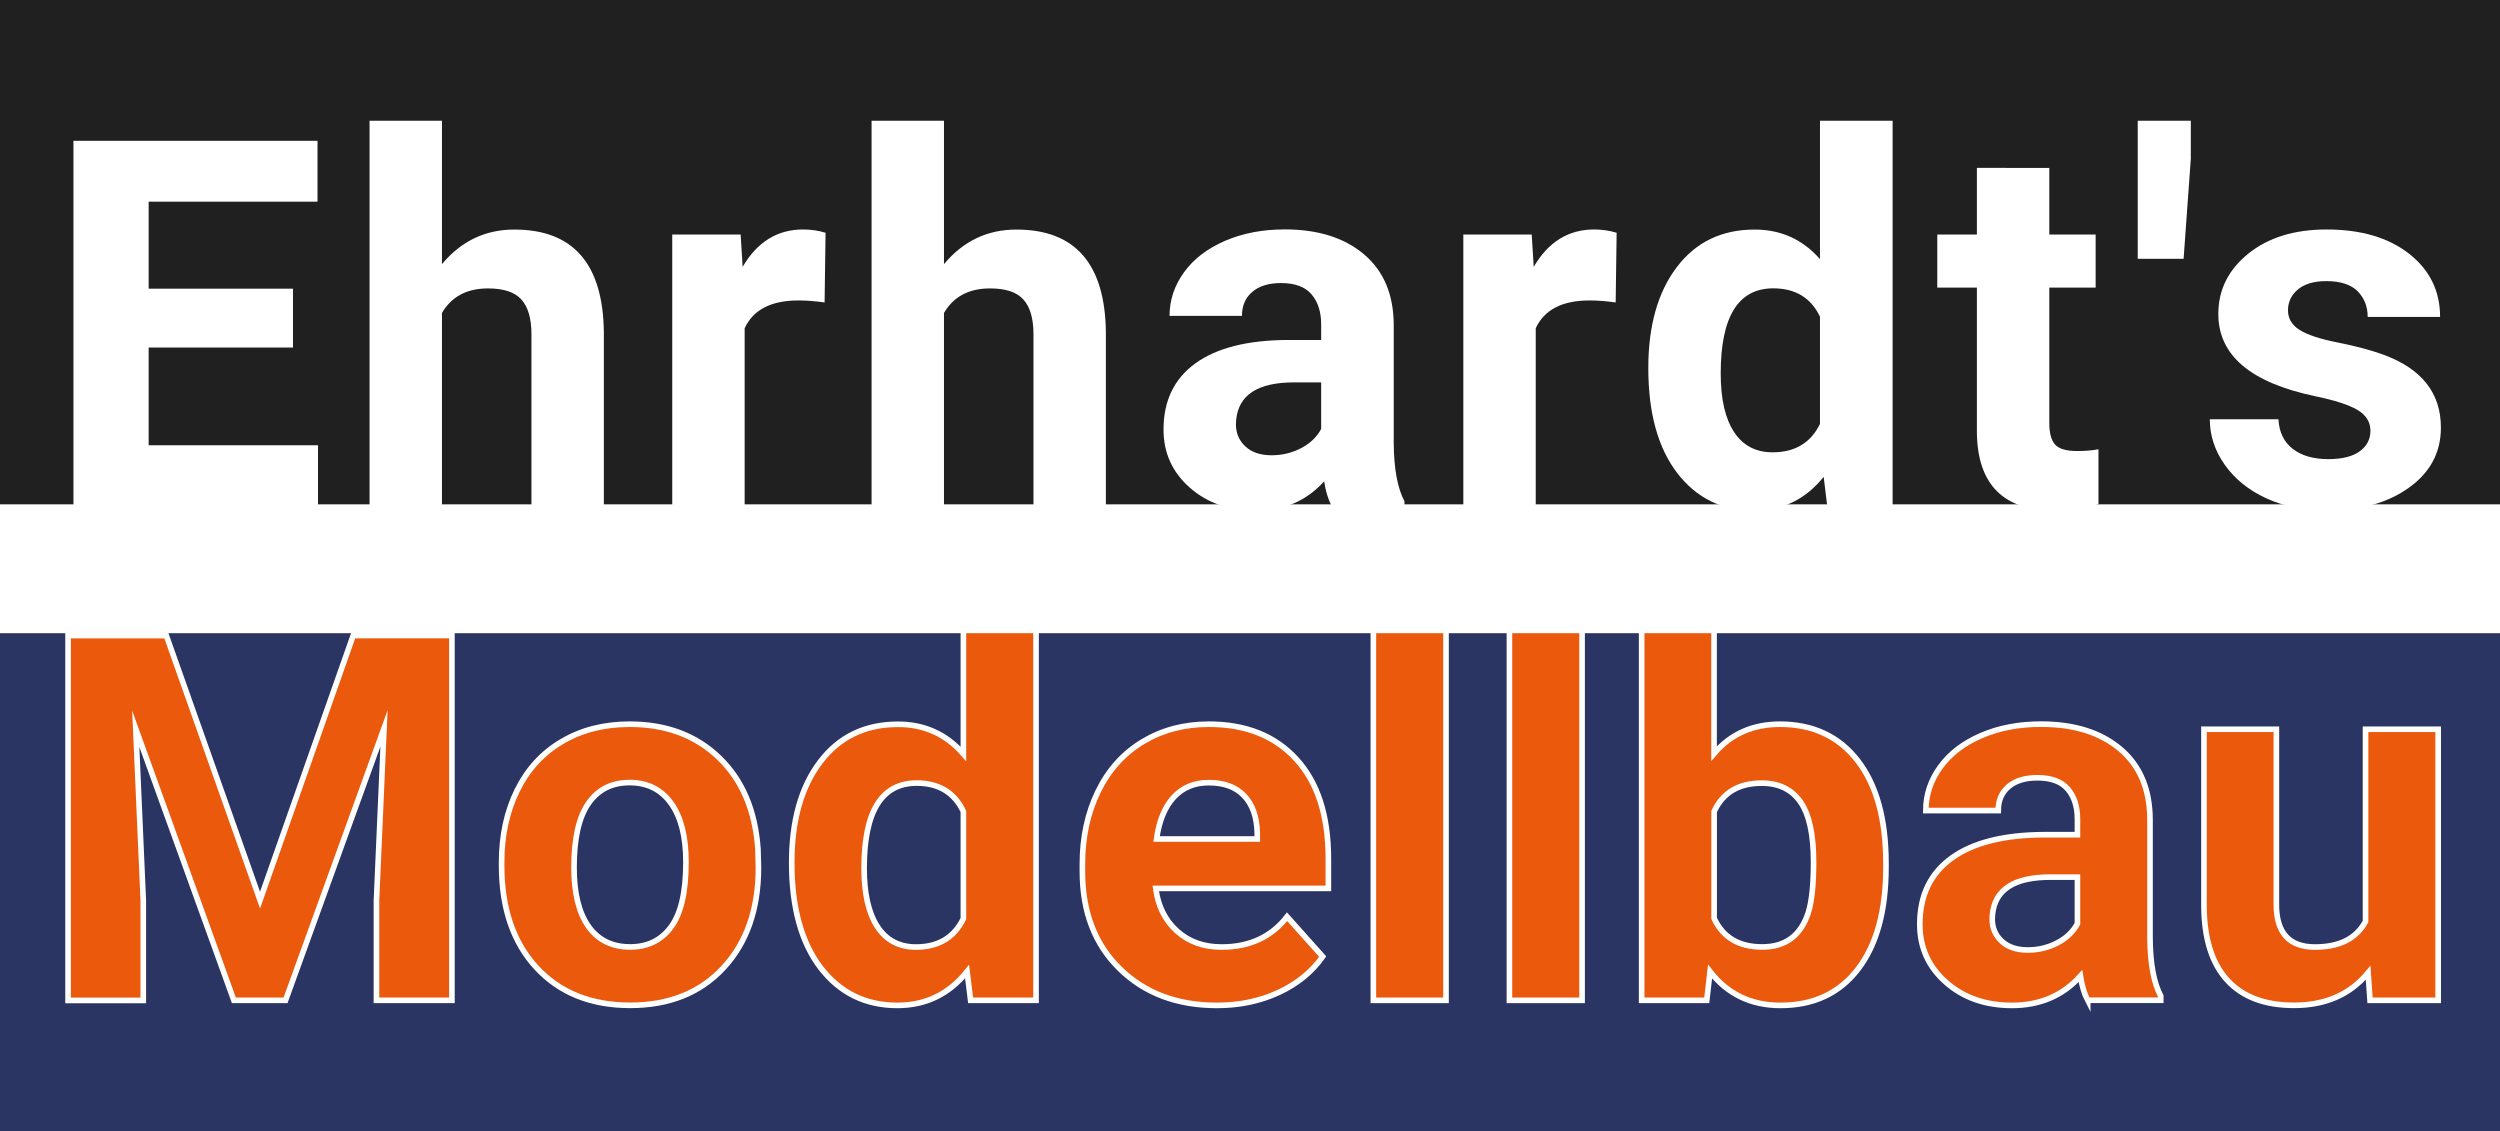
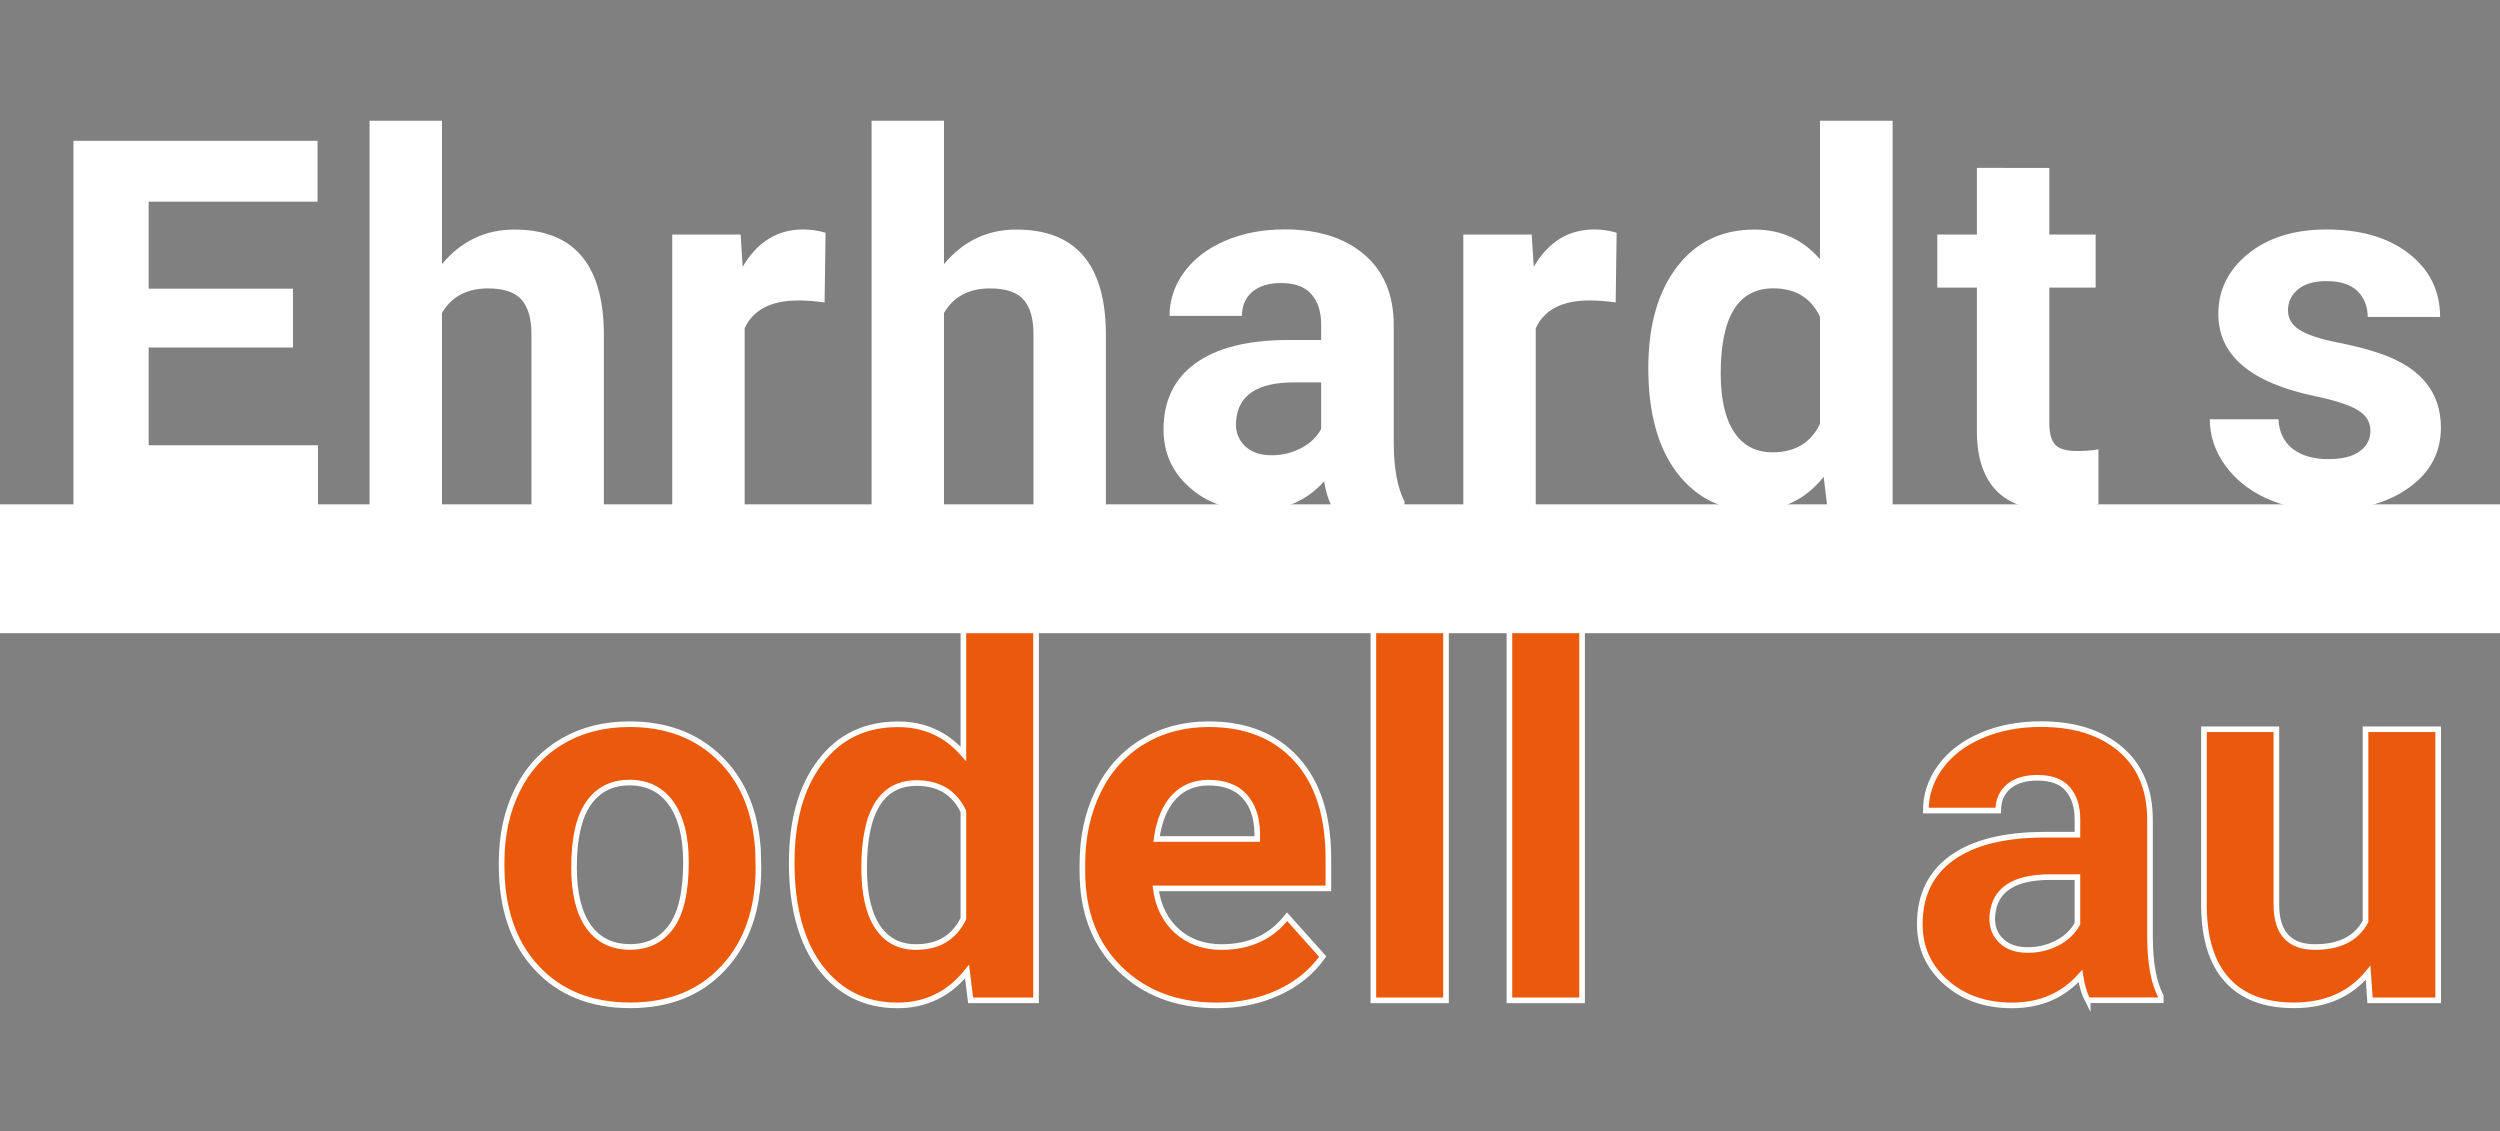
<svg xmlns="http://www.w3.org/2000/svg" version="1.1" id="Ebene_1" x="0px" y="0px" viewBox="0 0 3117.9 1410.7" style="enable-background:new 0 0 3117.9 1410.7;" xml:space="preserve">
  <rect x="0" y="0" width="3117.9" height="1410.7" fill="#808080" stroke="none" />
  <style type="text/css">
	.st0{fill:#202020;}
	.st1{fill:#2A3564;}
	.st2{fill:#FFFFFF;}
	.st3{fill:#EA590C;stroke:#FFFFFF;stroke-width:7;stroke-miterlimit:10;}
</style>
-   <rect x="-7.1" y="-12.4" class="st0" width="3136.8" height="719.4" />
-   <rect x="-7.1" y="707.1" class="st1" width="3136.8" height="719.4" />
  <g>
    <path class="st2" d="M365.4,433.4h-180v121.9h211.2v75.3h-305v-455h304.4v75.9H185.4V360h180V433.4z" />
    <path class="st2" d="M551.2,329.4c24-28.8,54.1-43.1,90.3-43.1c73.3,0,110.5,42.6,111.6,127.8v216.6h-90.3V416.6   c0-19.4-4.2-33.7-12.5-43c-8.3-9.3-22.2-13.9-41.6-13.9c-26.5,0-45.6,10.2-57.5,30.6v240.3h-90.3v-480h90.3V329.4z" />
    <path class="st2" d="M1028.4,377.2c-12.3-1.7-23.1-2.5-32.5-2.5c-34.2,0-56.6,11.6-67.2,34.7v221.2h-90.3V292.5h85.3l2.5,40.3   c18.1-31,43.2-46.6,75.3-46.6c10,0,19.4,1.4,28.1,4.1L1028.4,377.2z" />
    <path class="st2" d="M1177.3,329.4c24-28.8,54.1-43.1,90.3-43.1c73.3,0,110.5,42.6,111.6,127.8v216.6h-90.3V416.6   c0-19.4-4.2-33.7-12.5-43c-8.3-9.3-22.2-13.9-41.6-13.9c-26.5,0-45.6,10.2-57.5,30.6v240.3H1087v-480h90.3V329.4z" />
    <path class="st2" d="M1660.5,630.6c-4.2-8.1-7.2-18.2-9.1-30.3c-21.9,24.4-50.3,36.6-85.3,36.6c-33.1,0-60.6-9.6-82.3-28.8   c-21.8-19.2-32.7-43.3-32.7-72.5c0-35.8,13.3-63.3,39.8-82.5c26.6-19.2,64.9-28.9,115.2-29.1h41.6v-19.4c0-15.6-4-28.1-12-37.5   c-8-9.4-20.7-14.1-38-14.1c-15.2,0-27.1,3.6-35.8,10.9c-8.6,7.3-13,17.3-13,30h-90.3c0-19.6,6-37.7,18.1-54.4   c12.1-16.7,29.2-29.7,51.2-39.2c22.1-9.5,46.9-14.2,74.4-14.2c41.7,0,74.7,10.5,99.2,31.4c24.5,20.9,36.7,50.4,36.7,88.3v146.6   c0.2,32.1,4.7,56.4,13.4,72.8v5.3H1660.5z M1585.8,567.8c13.3,0,25.6-3,36.9-8.9s19.6-13.9,25-23.9v-58.1h-33.8   c-45.2,0-69.3,15.6-72.2,46.9l-0.3,5.3c0,11.2,4,20.5,11.9,27.8C1561.2,564.2,1572.1,567.8,1585.8,567.8z" />
    <path class="st2" d="M2015,377.2c-12.3-1.7-23.1-2.5-32.5-2.5c-34.2,0-56.6,11.6-67.2,34.7v221.2H1825V292.5h85.3l2.5,40.3   c18.1-31,43.2-46.6,75.3-46.6c10,0,19.4,1.4,28.1,4.1L2015,377.2z" />
    <path class="st2" d="M2055.7,459.1c0-52.7,11.8-94.7,35.5-125.9c23.6-31.2,56-46.9,97-46.9c32.9,0,60.1,12.3,81.6,36.9V150.6h90.6   v480h-81.6l-4.4-35.9c-22.5,28.1-51.5,42.2-86.9,42.2c-39.8,0-71.7-15.7-95.8-47C2067.7,558.5,2055.7,514.9,2055.7,459.1z    M2146,465.8c0,31.7,5.5,56,16.6,72.9c11,16.9,27.1,25.4,48.1,25.4c27.9,0,47.6-11.8,59.1-35.4V395c-11.2-23.6-30.7-35.4-58.4-35.4   C2167.8,359.7,2146,395,2146,465.8z" />
    <path class="st2" d="M2555.8,209.4v83.1h57.8v66.2h-57.8v168.8c0,12.5,2.4,21.5,7.2,26.9c4.8,5.4,14,8.1,27.5,8.1   c10,0,18.9-0.7,26.6-2.2v68.4c-17.7,5.4-35.9,8.1-54.7,8.1c-63.3,0-95.6-32-96.9-95.9V358.7h-49.4v-66.2h49.4v-83.1H2555.8z" />
-     <path class="st2" d="M2732.4,196.6l-9.1,126.2h-57.2V150.6h66.2V196.6z" />
    <path class="st2" d="M2956.3,537.2c0-11-5.5-19.7-16.4-26.1c-10.9-6.4-28.5-12-52.7-17c-80.4-16.9-120.6-51-120.6-102.5   c0-30,12.4-55,37.3-75.2c24.9-20.1,57.4-30.2,97.7-30.2c42.9,0,77.2,10.1,103,30.3c25.7,20.2,38.6,46.5,38.6,78.8h-90.3   c0-12.9-4.2-23.6-12.5-32c-8.3-8.4-21.4-12.7-39.1-12.7c-15.2,0-27,3.4-35.3,10.3c-8.3,6.9-12.5,15.6-12.5,26.2   c0,10,4.7,18.1,14.2,24.2c9.5,6.1,25.5,11.5,48,15.9c22.5,4.5,41.5,9.5,56.9,15.2c47.7,17.5,71.6,47.8,71.6,90.9   c0,30.8-13.2,55.8-39.7,74.8c-26.5,19.1-60.6,28.6-102.5,28.6c-28.3,0-53.5-5.1-75.5-15.2c-22-10.1-39.2-24-51.7-41.6   c-12.5-17.6-18.8-36.6-18.8-57h85.6c0.8,16,6.8,28.3,17.8,36.9c11,8.5,25.8,12.8,44.4,12.8c17.3,0,30.4-3.3,39.2-9.8   C2951.9,556.4,2956.3,547.8,2956.3,537.2z" />
  </g>
  <g>
-     <path class="st3" d="M207.4,792.6l116.9,330l116.2-330h123.1v455h-94.1v-124.4l9.4-214.7l-122.8,339.1h-64.4L169.3,908.9l9.4,214.4   v124.4H84.9v-455H207.4z" />
    <path class="st3" d="M625.6,1075.4c0-33.5,6.5-63.4,19.4-89.7c12.9-26.2,31.5-46.6,55.8-60.9c24.3-14.4,52.4-21.6,84.5-21.6   c45.6,0,82.9,14,111.7,41.9c28.9,27.9,44.9,65.8,48.3,113.8l0.6,23.1c0,51.9-14.5,93.5-43.4,124.8c-29,31.4-67.8,47-116.6,47   s-87.7-15.6-116.7-46.9s-43.6-73.8-43.6-127.5V1075.4z M715.9,1081.8c0,32.1,6,56.7,18.1,73.7c12.1,17,29.4,25.5,51.9,25.5   c21.9,0,39-8.4,51.2-25.2c12.3-16.8,18.4-43.7,18.4-80.6c0-31.5-6.1-55.9-18.4-73.2c-12.3-17.3-29.6-26-51.9-26   c-22.1,0-39.2,8.6-51.2,25.8C721.9,1019.1,715.9,1045.7,715.9,1081.8z" />
    <path class="st3" d="M987.4,1076.1c0-52.7,11.8-94.7,35.5-125.9c23.6-31.2,56-46.9,97-46.9c32.9,0,60.1,12.3,81.6,36.9V767.6h90.6   v480h-81.6l-4.4-35.9c-22.5,28.1-51.5,42.2-86.9,42.2c-39.8,0-71.7-15.7-95.8-47C999.5,1175.5,987.4,1131.9,987.4,1076.1z    M1077.7,1082.8c0,31.7,5.5,56,16.6,72.9c11,16.9,27.1,25.4,48.1,25.4c27.9,0,47.6-11.8,59.1-35.4V1012   c-11.2-23.6-30.7-35.4-58.4-35.4C1099.5,976.7,1077.7,1012,1077.7,1082.8z" />
    <path class="st3" d="M1517.7,1253.9c-49.6,0-90-15.2-121.1-45.6c-31.1-30.4-46.7-70.9-46.7-121.6v-8.8c0-34,6.6-64.3,19.7-91.1   c13.1-26.8,31.7-47.4,55.8-61.9c24.1-14.5,51.5-21.7,82.3-21.7c46.2,0,82.7,14.6,109.2,43.8c26.6,29.2,39.8,70.5,39.8,124.1v36.9   h-215.3c2.9,22.1,11.7,39.8,26.4,53.1c14.7,13.3,33.3,20,55.8,20c34.8,0,62-12.6,81.6-37.8l44.4,49.7c-13.5,19.2-31.9,34.1-55,44.8   S1545.9,1253.9,1517.7,1253.9z M1507.4,976.1c-17.9,0-32.5,6.1-43.6,18.2c-11.1,12.1-18.3,29.5-21.4,52.1h125.6v-7.2   c-0.4-20.1-5.8-35.6-16.2-46.6C1541.4,981.5,1526.6,976.1,1507.4,976.1z" />
    <path class="st3" d="M1803.4,1247.6h-90.6v-480h90.6V1247.6z" />
    <path class="st3" d="M1973.1,1247.6h-90.6v-480h90.6V1247.6z" />
-     <path class="st3" d="M2352.1,1081.7c0,54.2-11.6,96.4-34.7,126.7s-55.4,45.5-96.9,45.5c-36.7,0-65.9-14.1-87.8-42.2l-4.1,35.9   h-81.2v-480h90.3v172.2c20.8-24.4,48.2-36.6,82.2-36.6c41.2,0,73.6,15.2,97,45.5s35.2,73,35.2,128V1081.7z M2261.8,1075.1   c0-34.2-5.4-59.1-16.2-74.8c-10.8-15.7-27-23.6-48.4-23.6c-28.8,0-48.5,11.8-59.4,35.3v133.4c11,23.8,31,35.6,60,35.6   c29.2,0,48.3-14.4,57.5-43.1C2259.6,1124.2,2261.8,1103.2,2261.8,1075.1z" />
    <path class="st3" d="M2603.7,1247.6c-4.2-8.1-7.2-18.2-9.1-30.3c-21.9,24.4-50.3,36.6-85.3,36.6c-33.1,0-60.6-9.6-82.3-28.8   c-21.8-19.2-32.7-43.3-32.7-72.5c0-35.8,13.3-63.3,39.8-82.5c26.6-19.2,64.9-28.9,115.2-29.1h41.6v-19.4c0-15.6-4-28.1-12-37.5   c-8-9.4-20.7-14.1-38-14.1c-15.2,0-27.1,3.6-35.8,10.9c-8.6,7.3-13,17.3-13,30h-90.3c0-19.6,6-37.7,18.1-54.4   c12.1-16.7,29.2-29.7,51.2-39.2c22.1-9.5,46.9-14.2,74.4-14.2c41.7,0,74.7,10.5,99.2,31.4c24.5,20.9,36.7,50.4,36.7,88.3v146.6   c0.2,32.1,4.7,56.4,13.4,72.8v5.3H2603.7z M2529,1184.8c13.3,0,25.6-3,36.9-8.9s19.6-13.9,25-23.9v-58.1h-33.8   c-45.2,0-69.3,15.6-72.2,46.9l-0.3,5.3c0,11.2,4,20.5,11.9,27.8C2504.4,1181.2,2515.2,1184.8,2529,1184.8z" />
    <path class="st3" d="M2953.4,1213.2c-22.3,27.1-53.1,40.6-92.5,40.6c-36.2,0-63.9-10.4-83-31.2c-19.1-20.8-28.8-51.4-29.2-91.6   V909.5h90.3v218.7c0,35.2,16,52.9,48.1,52.9c30.6,0,51.7-10.6,63.1-31.9V909.5h90.6v338.1h-85L2953.4,1213.2z" />
  </g>
  <rect x="-8.1" y="629" class="st2" width="3136.8" height="160.7" />
</svg>